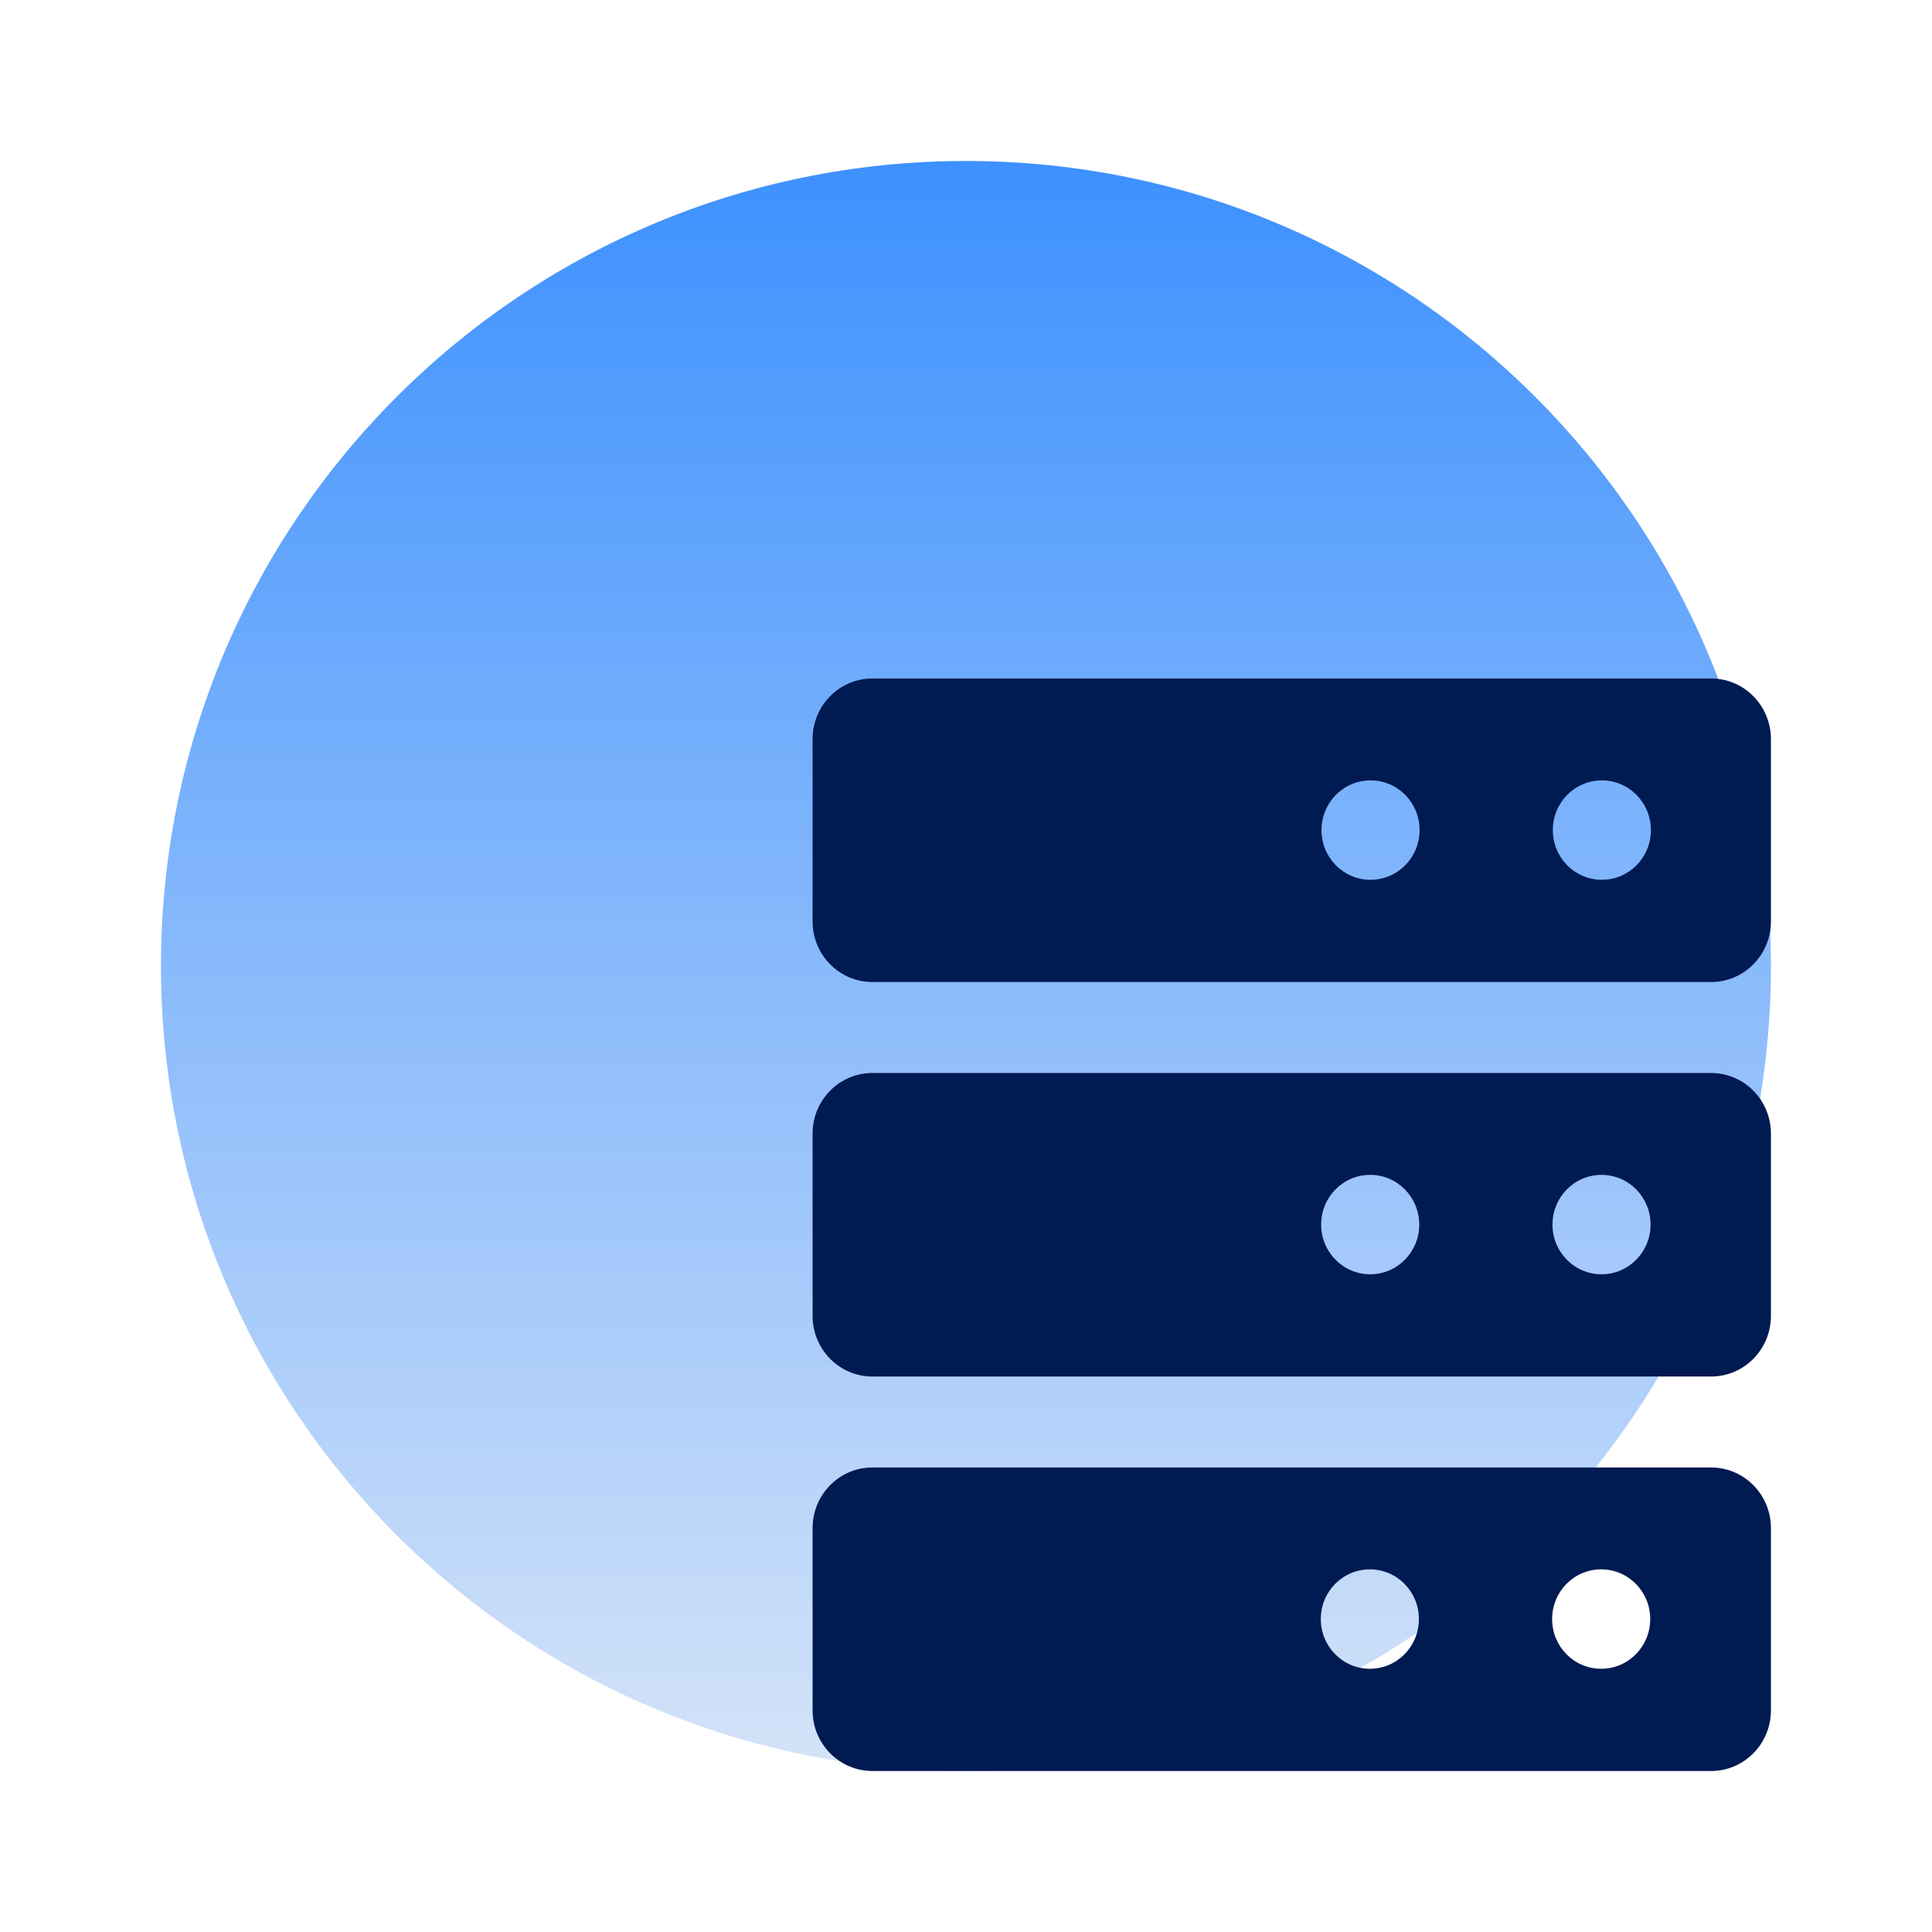
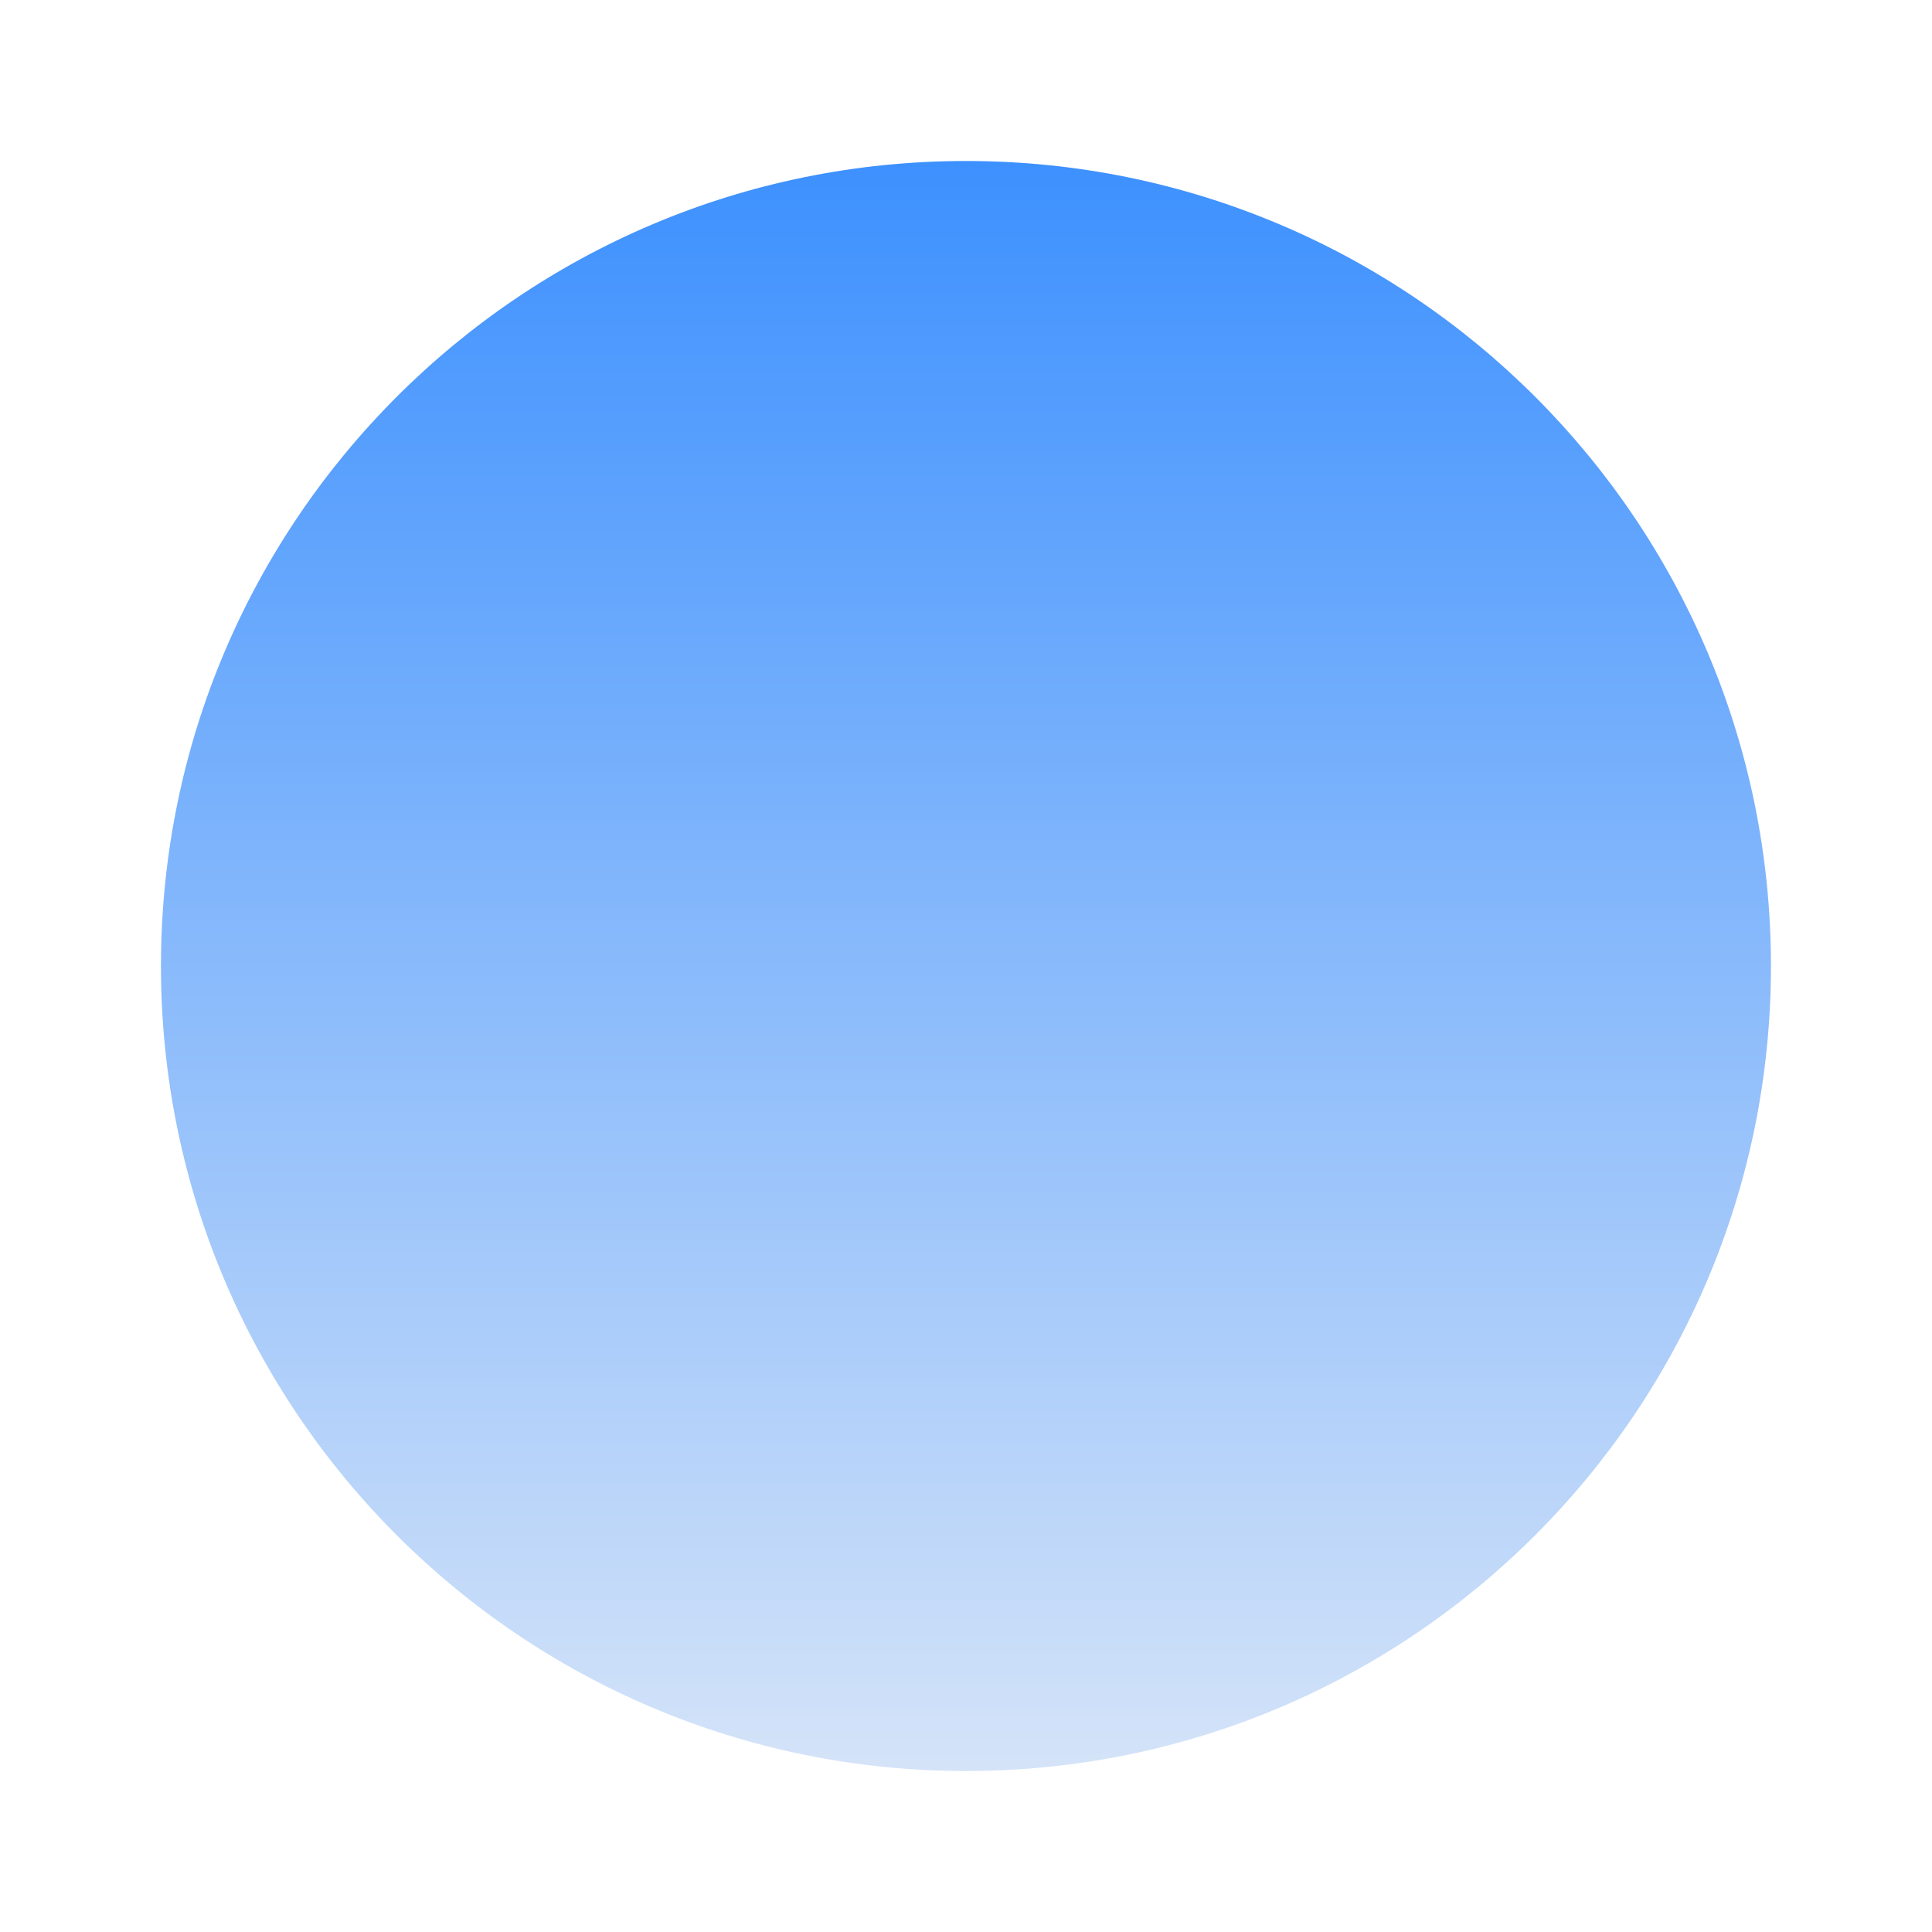
<svg xmlns="http://www.w3.org/2000/svg" width="64" height="64" viewBox="0 0 64 64" fill="none">
  <mask id="mask0_545_20052" style="mask-type:alpha" maskUnits="userSpaceOnUse" x="0" y="0" width="64" height="64">
    <rect width="64" height="64" fill="#D9D9D9" />
  </mask>
  <g mask="url(#mask0_545_20052)">
    <path d="M31.999 58.667C46.726 58.667 58.665 46.727 58.665 32C58.665 17.272 46.726 5.333 31.999 5.333C17.271 5.333 5.332 17.272 5.332 32C5.332 46.727 17.271 58.667 31.999 58.667Z" fill="url(#paint0_linear_545_20052)" />
-     <path d="M56.682 22.476H28.9C27.805 22.476 26.918 23.375 26.918 24.485V30.522C26.918 31.632 27.805 32.531 28.9 32.531H56.682C57.777 32.531 58.664 31.632 58.664 30.522V24.485C58.664 23.375 57.777 22.476 56.682 22.476ZM45.401 29.144C44.502 29.144 43.776 28.409 43.776 27.498C43.776 26.587 44.502 25.851 45.401 25.851C46.3 25.851 47.026 26.587 47.026 27.498C47.026 28.409 46.3 29.144 45.401 29.144ZM53.064 29.144C52.165 29.144 51.439 28.409 51.439 27.498C51.439 26.587 52.165 25.851 53.064 25.851C53.963 25.851 54.688 26.587 54.688 27.498C54.688 28.409 53.963 29.144 53.064 29.144ZM56.67 35.544H28.9C27.805 35.544 26.918 36.443 26.918 37.553V43.59C26.918 44.7 27.805 45.599 28.9 45.599H56.682C57.777 45.599 58.664 44.7 58.664 43.59V37.553C58.664 36.443 57.777 35.544 56.682 35.544H56.67ZM45.389 42.212C44.491 42.212 43.765 41.476 43.765 40.566C43.765 39.655 44.491 38.919 45.389 38.919C46.288 38.919 47.014 39.655 47.014 40.566C47.014 41.476 46.288 42.212 45.389 42.212ZM53.052 42.212C52.154 42.212 51.428 41.476 51.428 40.566C51.428 39.655 52.154 38.919 53.052 38.919C53.951 38.919 54.677 39.655 54.677 40.566C54.677 41.476 53.951 42.212 53.052 42.212ZM56.659 48.612H28.9C27.805 48.612 26.918 49.511 26.918 50.62V56.658C26.918 57.767 27.805 58.667 28.9 58.667H56.682C57.777 58.667 58.664 57.767 58.664 56.658V50.62C58.664 49.511 57.777 48.612 56.682 48.612H56.659ZM45.378 55.28C44.479 55.28 43.753 54.544 43.753 53.633C43.753 52.722 44.479 51.987 45.378 51.987C46.277 51.987 47.003 52.722 47.003 53.633C47.003 54.544 46.277 55.28 45.378 55.28ZM53.041 55.28C52.142 55.28 51.416 54.544 51.416 53.633C51.416 52.722 52.142 51.987 53.041 51.987C53.94 51.987 54.666 52.722 54.666 53.633C54.666 54.544 53.94 55.28 53.041 55.28Z" fill="#001A52" />
  </g>
  <defs>
    <linearGradient id="paint0_linear_545_20052" x1="31.999" y1="61.66" x2="31.999" y2="1.131" gradientUnits="userSpaceOnUse">
      <stop stop-color="#DDE8F8" />
      <stop offset="1" stop-color="#318AFF" />
    </linearGradient>
  </defs>
</svg>